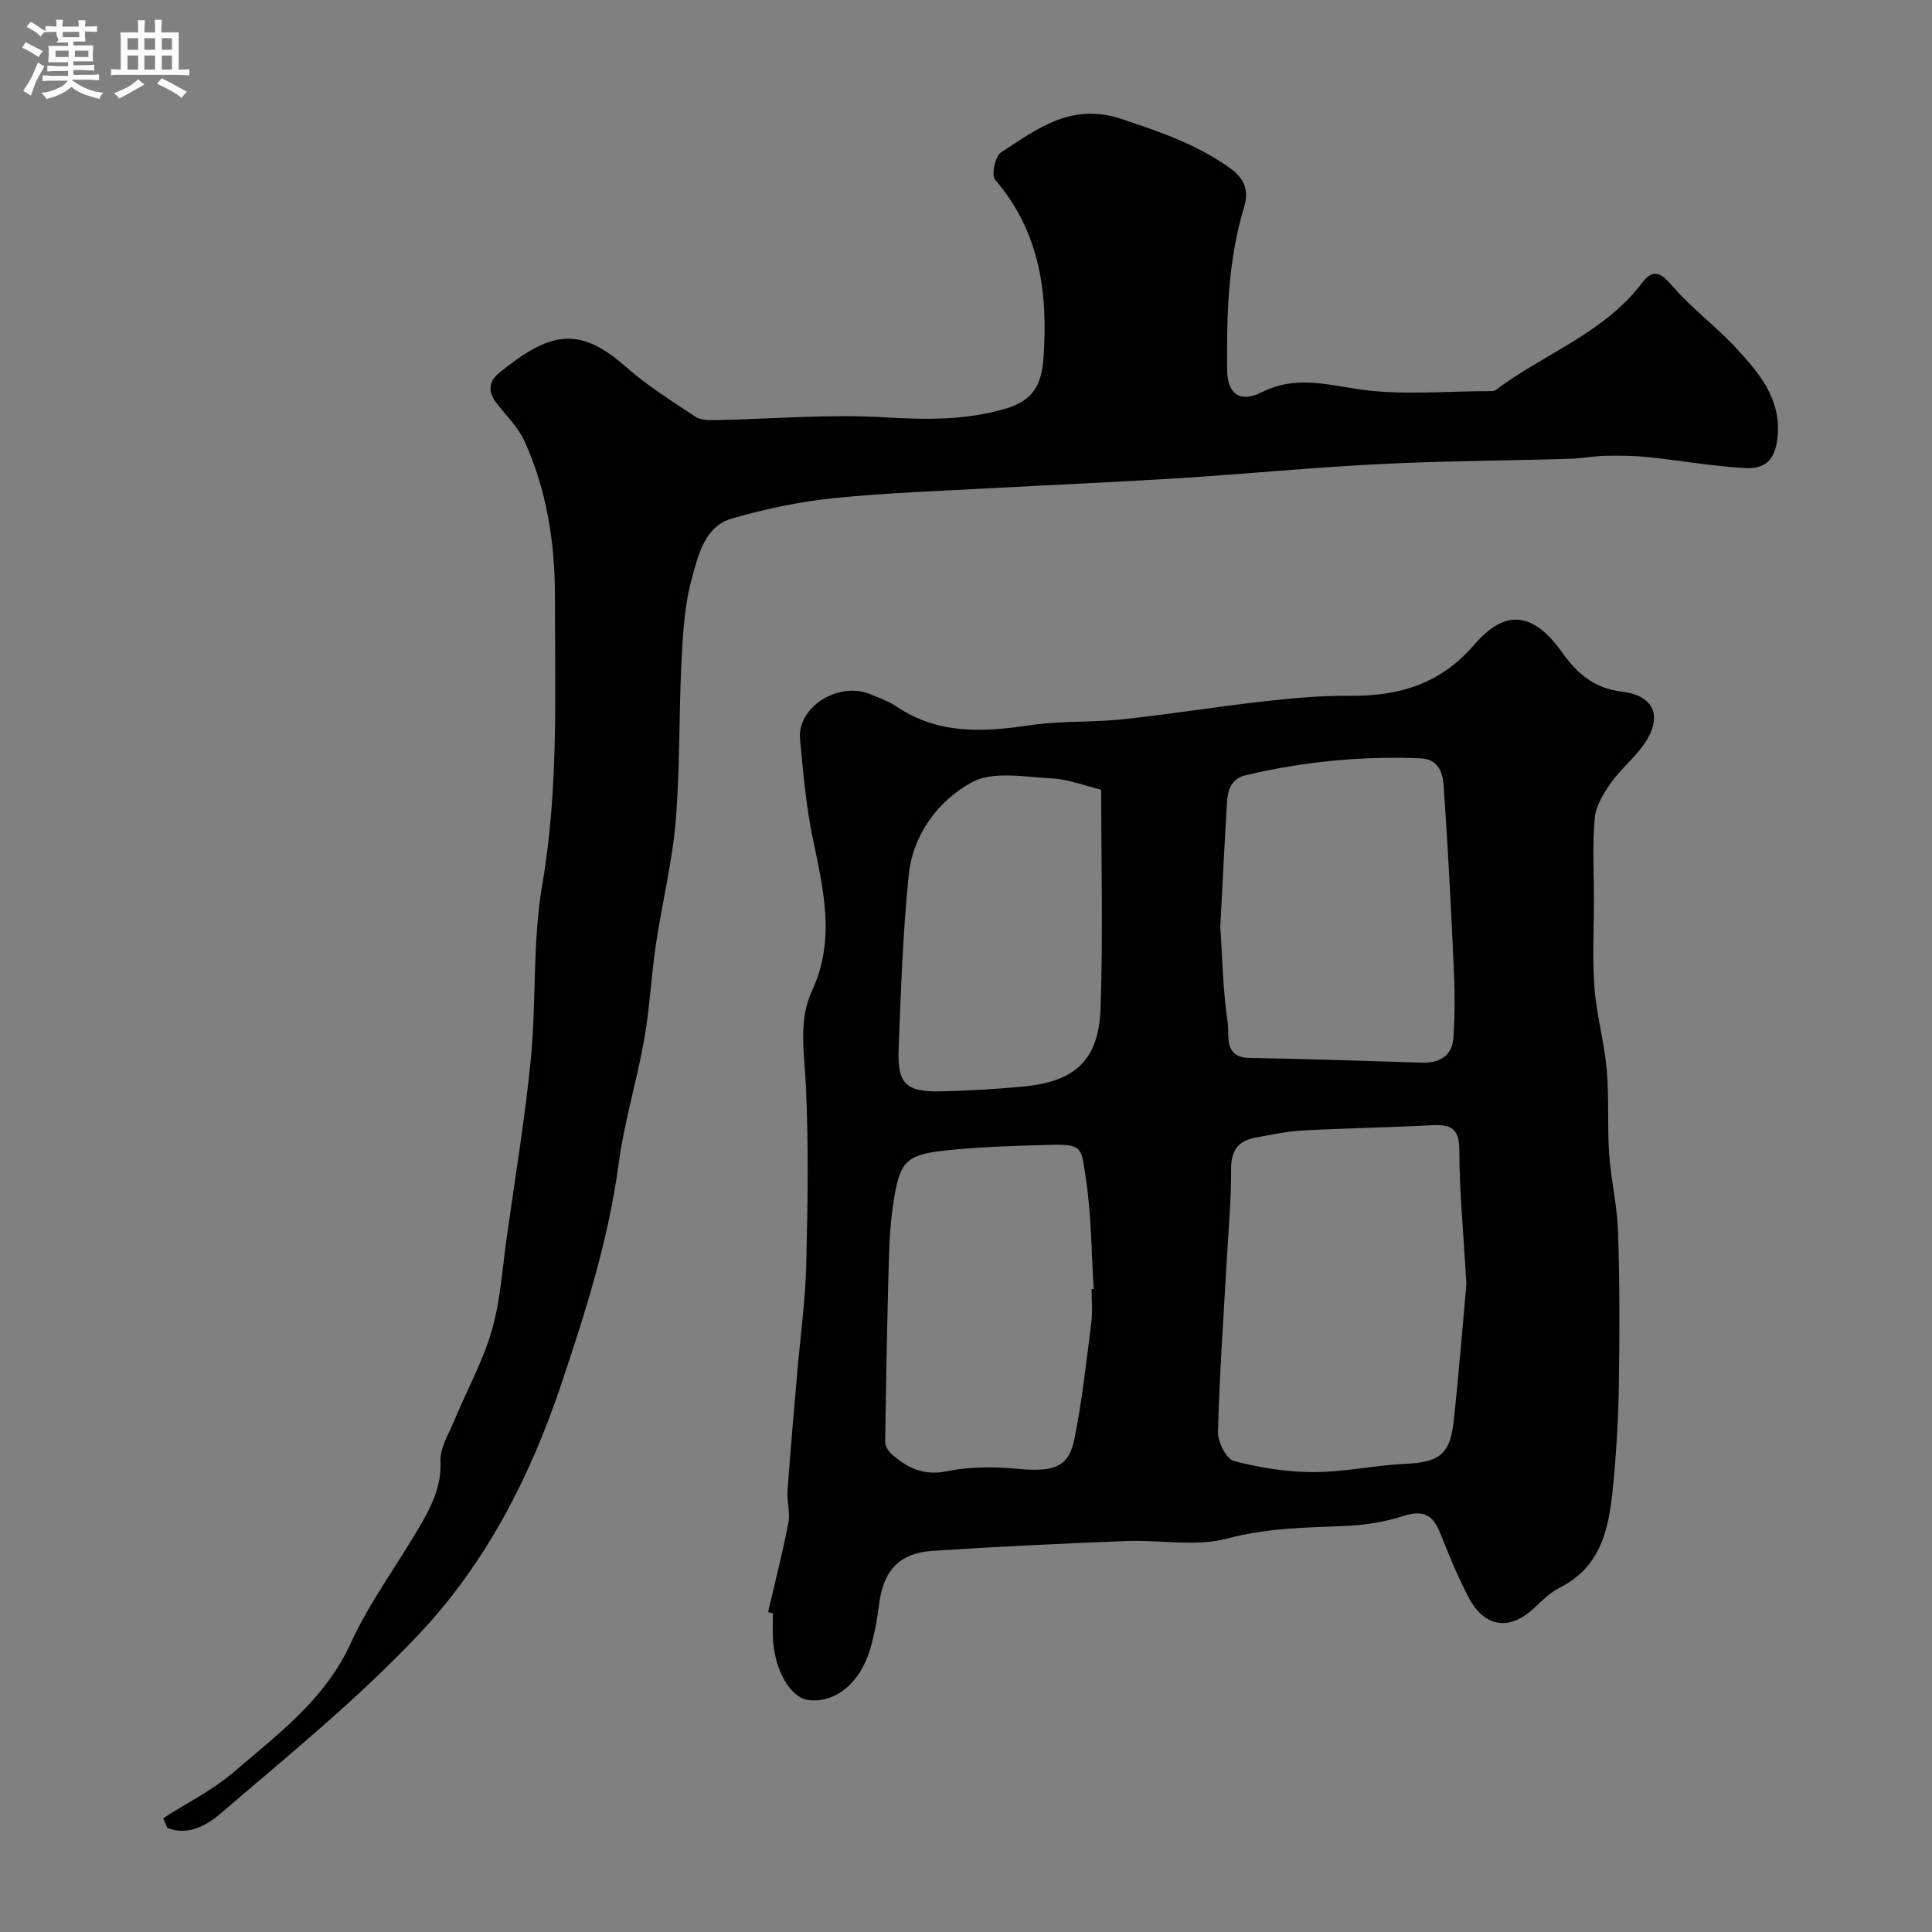
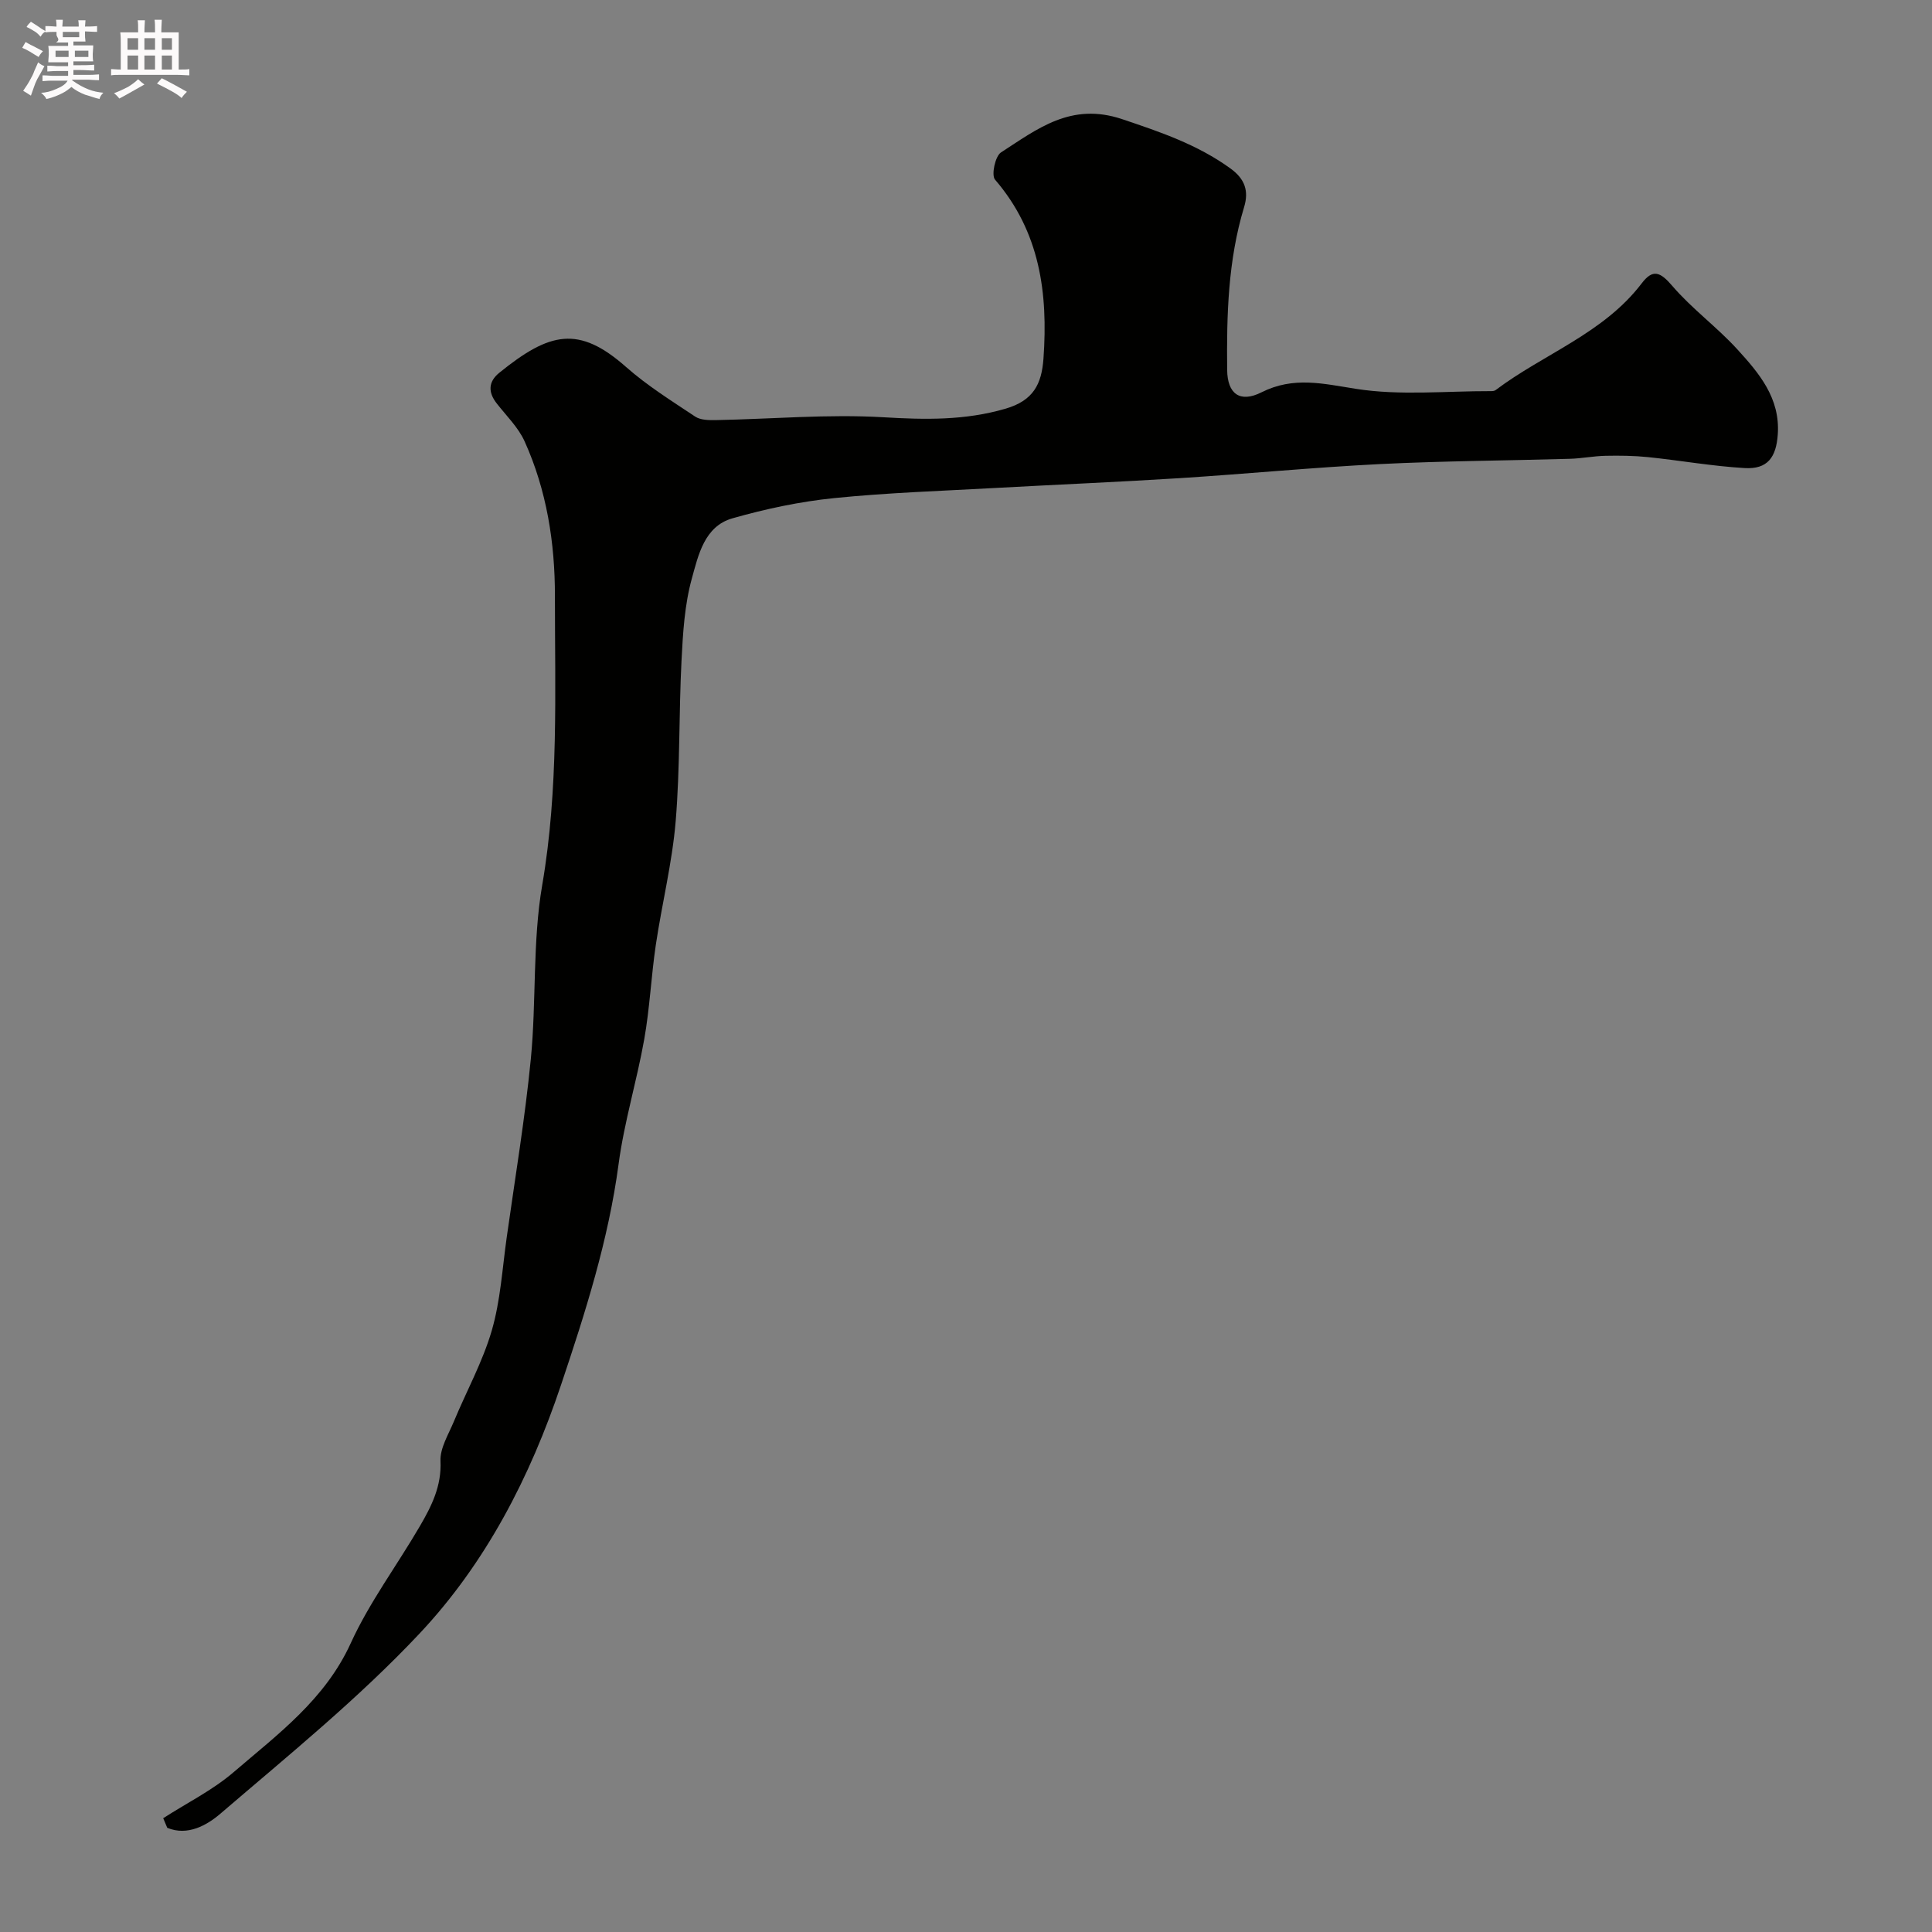
<svg xmlns="http://www.w3.org/2000/svg" enable-background="new 0 0 400 400" viewBox="0 0 400 400">
  <rect x="0" y="0" width="400" height="400" fill="#808080" stroke="none" />
  <path d="m6.8 9.5c.6.3 1.3.7 2.1 1.1-.4.4-.7.8-.9 1.2-.7-.4-1.3-.8-1.8-1.1s-1.1-.6-1.6-.8c.2-.4.5-.8.7-1.2.4.2.8.5 1.5.8zm.9 6.9c-.3.6-.5 1.1-.7 1.7s-.4 1.1-.6 1.7c-.6-.4-1.1-.7-1.6-1 .7-1 1.2-1.8 1.5-2.4.3-.5.6-1.1.8-1.7.3-.6.5-1.2.8-1.8.3.3.8.6 1.3.8-.7 1.3-1.2 2.2-1.5 2.7zm.1-11c.4.3 1 .7 1.7 1.1-.5.2-.8.6-1.1 1.1-.5-.6-1-1-1.4-1.2s-.9-.6-1.5-.8c.2-.4.5-.7.9-1.1.5.3.9.6 1.4.9zm10.5 13.1c1 .4 2 .6 3.1.7-.4.4-.7.8-.8 1.3-.9-.2-1.9-.6-3-.9-1-.4-2-.9-2.8-1.6-.5.4-1.1.9-1.9 1.3s-1.9.9-3.3 1.2c-.1-.3-.5-.8-1.1-1.3 1 0 2.1-.3 3.2-.8 1.2-.5 1.9-1 2.3-1.7h-3.2c-.4 0-1 0-2 .1v-1.2c1 0 1.7.1 2 .1h3.3v-1h-2.3c-.2 0-.9 0-2 .1v-1.2c1.2 0 1.9.1 2 .1h2.3v-.8h-4.1c0-.7.1-1.2.1-1.6 0-.5 0-1.1-.1-1.8h4.1v-.7h-2.5c1-.6.1-1.1.1-1.6v-.6h-.5c-.4 0-1 0-1.8.1v-1.3c1.2 0 1.9.1 2.1.1h.2c0-.3 0-.8-.1-1.4h1.4c0 .6-.1 1-.1 1.4h3.4c0-.4 0-.8-.1-1.3h1.5c0 .4-.1.9-.1 1.3.7 0 1.5 0 2.5-.1v1.2c-1 0-1.8-.1-2.5-.1v.6c0 .3 0 .8.1 1.5h-2.5v.8h4.1c0 .7-.1 1.3-.1 1.8s0 1 .1 1.5h-4.1v.8h1.4c.8 0 1.8 0 2.9-.1v1.2c-1 0-1.9-.1-2.8-.1h-1.5v1h3.2c.3 0 1 0 2.1-.1v1.2c-1.1 0-1.8-.1-2.1-.1h-3.4l-.1.1c1.4 1 2.4 1.5 3.4 1.9zm-4.1-6.7v-1.3h-2.7v1.3zm2.2-4.1v-1.1h-3.4v1.1zm1.9 4.1v-1.3h-2.8v1.3z" fill="#fcfafa" />
  <path d="m37 6.7v2.3 5.4c1 0 1.8 0 2.2-.1v1.3c-.6 0-1.5-.1-2.5-.1h-11.9c-.7 0-1.3 0-1.8.1v-1.3c.5 0 1.1.1 2 .1v-5.2c0-1 0-1.8-.1-2.5h3.7c0-1.3 0-2.1-.1-2.5h1.5c0 .4-.1 1.3-.1 2.5h2.2c0-1.2 0-2.1-.1-2.6h1.5c0 .4-.1 1.3-.1 2.6zm-12.3 13.7c-.3-.4-.7-.8-1.1-1.1 1.1-.4 2.1-.9 2.9-1.3.8-.5 1.5-1 2.1-1.6.4.4.9.8 1.3 1.1-2.5 1.4-4.2 2.4-5.2 2.9zm3.9-10.1v-2.4h-2.2v2.4zm0 4.1v-2.9h-2.2v2.9zm3.5-4.1v-2.4h-2.2v2.4zm0 4.1v-2.9h-2.2v2.9zm.4 2.9 1-1.1c.6.3 1.4.7 2.5 1.3s2 1.1 2.7 1.5c-.4.4-.8.8-1.1 1.3-.8-.8-2.5-1.7-5.1-3zm3.1-7v-2.4h-2.1v2.4zm0 4.1v-2.9h-2.1v2.9z" fill="#fcfafa" />
  <g fill="#010100">
-     <path d="m159.02 333.77c1.43-6.16 3.01-12.3 4.21-18.51.41-2.1-.35-4.4-.19-6.58.59-8.2 1.33-16.39 2.03-24.59.63-7.38 1.67-14.75 1.85-22.15.31-12.49.51-25.01-.09-37.47-.31-6.58-1.56-13.23 1.27-19.31 5.07-10.86 2.24-21.39.06-32.16-1.32-6.55-1.88-13.27-2.52-19.95-.64-6.69 8.01-12.09 14.67-9.28 1.81.76 3.71 1.44 5.32 2.52 8.59 5.79 17.88 5.31 27.55 3.87 6.34-.95 12.87-.56 19.27-1.24 9.76-1.04 19.46-2.61 29.21-3.71 5.89-.66 11.85-1.21 17.77-1.15 10.19.1 18.81-2.43 25.81-10.59 6.4-7.46 12.19-6.78 18.12 1.53 3.23 4.52 6.64 7.49 12.54 8.22 6.82.84 8.38 5.39 4.37 11.02-1.99 2.8-4.77 5.04-6.75 7.85-1.53 2.17-3.13 4.77-3.35 7.3-.5 5.65-.16 11.37-.16 17.06 0 6.03-.35 12.08.11 18.08.43 5.66 2.03 11.24 2.53 16.9.52 5.8.11 11.69.51 17.51.37 5.37 1.67 10.69 1.84 16.06.34 10.52.34 21.07.17 31.6-.11 7.09-.52 14.2-1.22 21.26-.82 8.35-2.32 16.48-11.01 20.84-2.01 1.01-3.7 2.72-5.37 4.28-5.08 4.73-10.28 3.98-13.57-2.36-2.24-4.32-4.1-8.86-5.9-13.39-1.5-3.79-3.68-4.61-7.61-3.34-3.81 1.23-7.94 1.87-11.95 2.04-8.2.34-16.23.41-24.41 2.6-6.53 1.75-13.9.25-20.88.52-13.36.53-26.73 1.15-40.08 2.03-7.09.47-10.31 4.13-11.19 11.25-.38 3.05-.94 6.12-1.81 9.06-2.11 7.09-7.13 11.17-12.66 10.6-3.85-.4-7.21-6.18-7.49-12.98-.07-1.66-.01-3.33-.01-5-.33-.09-.66-.17-.99-.24zm144.58-67.96c-.63-10.91-1.46-19.33-1.46-27.75 0-4.58-1.93-5.29-5.72-5.09-8.93.46-17.87.61-26.8 1.09-3.24.18-6.45.89-9.66 1.47-3.61.65-5.09 2.65-5.07 6.55.03 6.6-.6 13.2-.96 19.79-.64 11.54-1.47 23.07-1.76 34.61-.05 2.06 1.73 5.59 3.3 6 5.33 1.41 10.95 2.3 16.46 2.3 6.35.01 12.68-1.41 19.05-1.71 6.87-.33 9.22-1.87 9.97-8.66 1.13-10.31 1.93-20.66 2.65-28.6zm-50.95-73.92c.42 6.09.52 13.05 1.54 19.88.39 2.58-.94 7.16 4.49 7.26 11.92.22 23.84.61 35.76.98 3.71.12 6.23-1.52 6.48-5.19.34-4.99.27-10.03.04-15.03-.56-12.36-1.21-24.71-2.06-37.05-.19-2.69-1.05-5.57-4.73-5.73-12.24-.53-24.3.68-36.22 3.48-3.13.74-3.77 3.14-3.92 5.77-.5 8.25-.9 16.5-1.38 25.63zm-26.65 75c.15-.01.3-.02.44-.03-.48-7.57-.48-15.22-1.6-22.69-1-6.71-.57-7.33-7.77-7.13-6.76.18-13.53.39-20.26 1.04-9.03.88-10.39 2.09-11.7 10.02-.7 4.2-.96 8.49-1.08 12.75-.36 12.57-.58 25.14-.76 37.71-.01.82.62 1.86 1.27 2.44 3.28 2.92 6.7 4.6 11.56 3.6 4.65-.95 9.65-.96 14.41-.51 7.62.73 10.75-.24 11.94-6.19 1.59-7.92 2.46-16 3.49-24.03.31-2.29.06-4.65.06-6.98zm1.99-103.39c-3.56-.86-6.82-2.17-10.13-2.33-5.58-.27-12.17-1.61-16.58.76-7.02 3.79-12.27 10.81-13.14 19.27-1.22 11.94-1.62 23.98-2.09 35.98-.29 7.34 1.54 8.98 9.17 8.77 5.59-.15 11.19-.47 16.76-1.01 10.58-1.02 15.49-5.44 15.87-16.03.55-15.08.14-30.21.14-45.41z" />
    <path d="m33.79 376.44c4.89-3.15 10.22-5.79 14.59-9.54 9.14-7.85 18.91-15.02 24.23-26.68 3.89-8.52 9.63-16.18 14.37-24.33 2.38-4.09 4.46-8.23 4.22-13.39-.12-2.69 1.66-5.52 2.77-8.2 2.61-6.29 5.96-12.35 7.85-18.84 1.8-6.2 2.18-12.83 3.09-19.28 1.73-12.3 3.78-24.56 4.99-36.91 1.17-11.98.33-24.24 2.36-36.03 3.43-19.94 2.62-39.91 2.63-59.88.01-10.97-1.7-21.86-6.28-31.99-1.31-2.9-3.78-5.29-5.78-7.86-1.81-2.32-1.74-4.48.54-6.33 10.41-8.43 16.43-9.88 26.25-1.2 4.38 3.87 9.42 7.01 14.31 10.27 1.1.73 2.81.75 4.23.73 11.59-.22 23.23-1.27 34.76-.59 8.62.51 16.83.68 25.25-1.77 5.77-1.68 7.49-5.07 7.87-10.39.96-13.54-.72-26.22-10.03-37.04-.8-.93.03-4.85 1.23-5.63 7.53-4.86 14.5-10.44 25.06-6.9 7.95 2.67 15.6 5.26 22.44 10.21 3.04 2.19 3.84 4.7 2.84 8-3.34 11.02-3.63 22.36-3.51 33.71.05 4.97 2.64 6.89 7.1 4.65 6.66-3.35 12.76-1.79 19.6-.72 9.11 1.43 18.59.44 27.92.47.32 0 .71-.03.95-.21 9.98-7.52 22.36-11.73 30.26-22.11 2.31-3.04 3.85-2.36 6.31.51 4.06 4.74 9.24 8.51 13.46 13.13 4.51 4.94 8.93 10.11 8.4 17.65-.33 4.73-2.11 7.24-6.86 6.96-6.69-.39-13.33-1.58-20.01-2.27-2.92-.3-5.88-.33-8.81-.27-2.46.05-4.9.55-7.36.62-13.1.38-26.21.44-39.29 1.09-13.82.69-27.6 2.03-41.4 2.91-12.69.8-25.4 1.33-38.1 2.03-11.19.62-22.42.98-33.56 2.11-7.09.72-14.17 2.23-21.03 4.18-5.81 1.65-7.07 7.62-8.41 12.46-1.51 5.45-1.85 11.3-2.14 17.01-.56 11.08-.29 22.22-1.21 33.27-.72 8.58-2.84 17.04-4.11 25.58-.96 6.48-1.25 13.06-2.39 19.5-1.53 8.65-4.15 17.13-5.31 25.82-2.1 15.78-6.88 30.75-11.91 45.74-6.41 19.13-15.59 36.92-29.3 51.51-12.66 13.47-27.18 25.24-41.26 37.32-2.71 2.32-6.74 4.68-10.98 2.91-.29-.67-.56-1.33-.84-1.99z" />
  </g>
</svg>